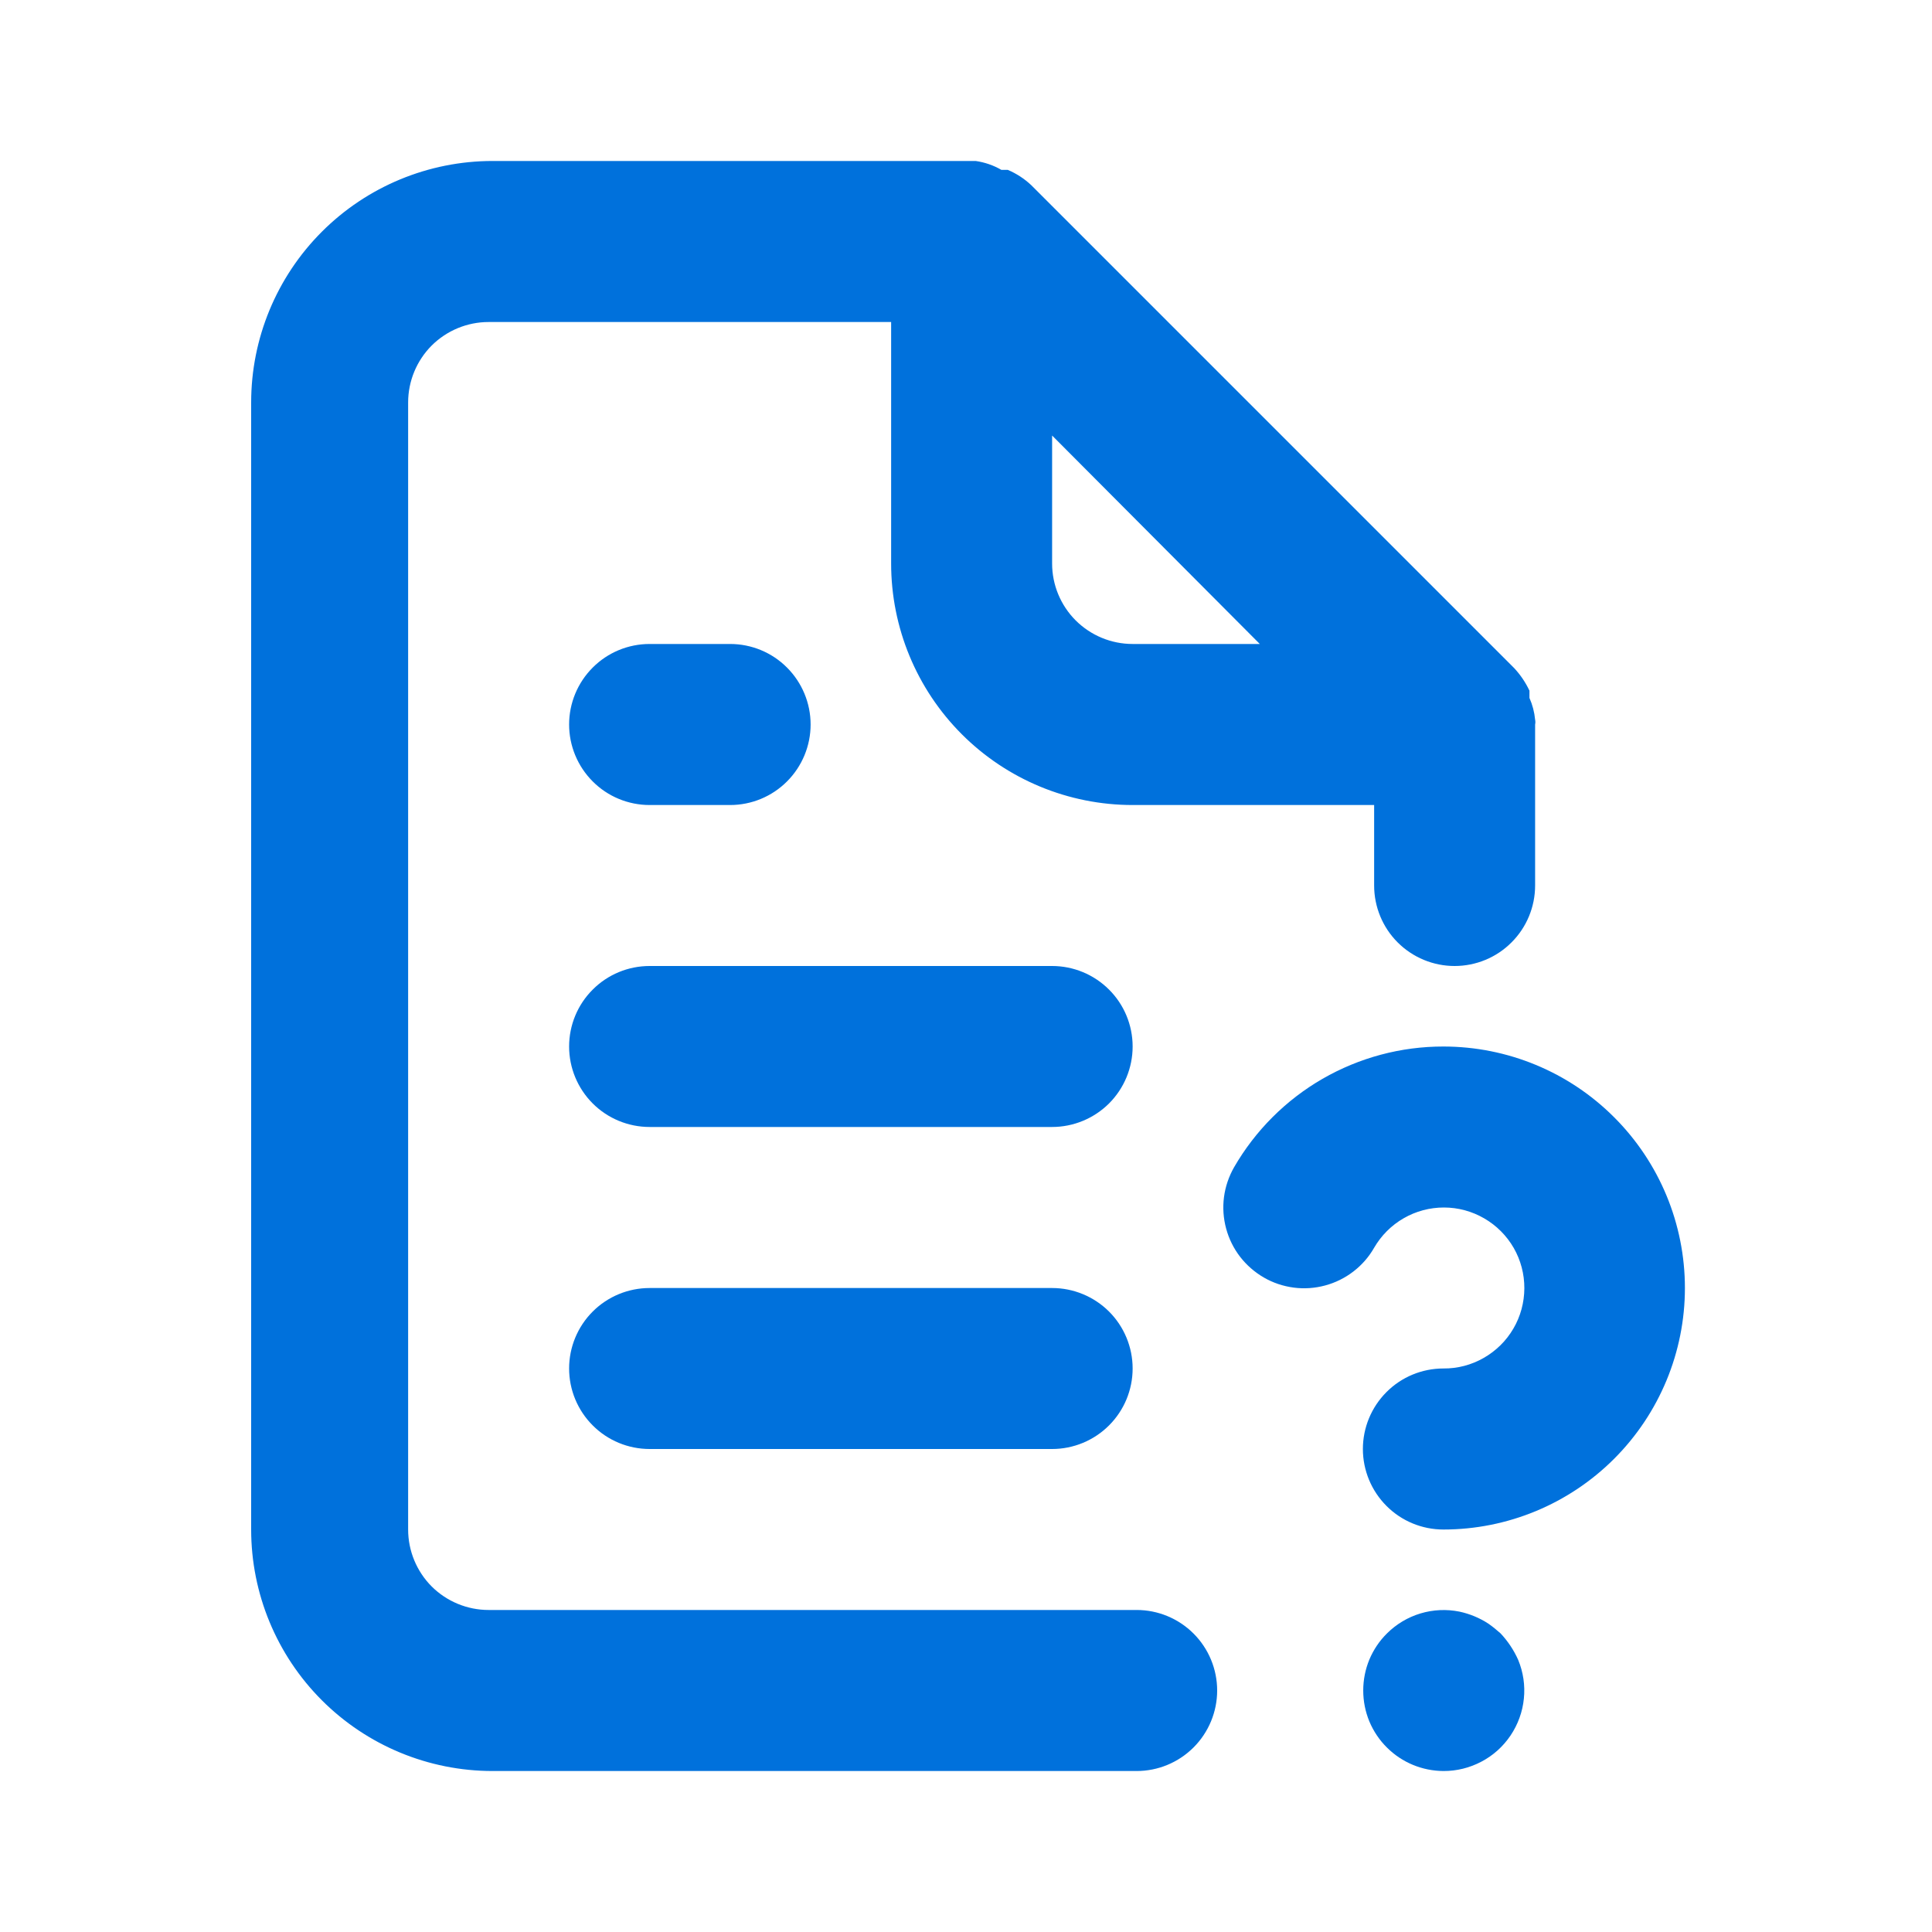
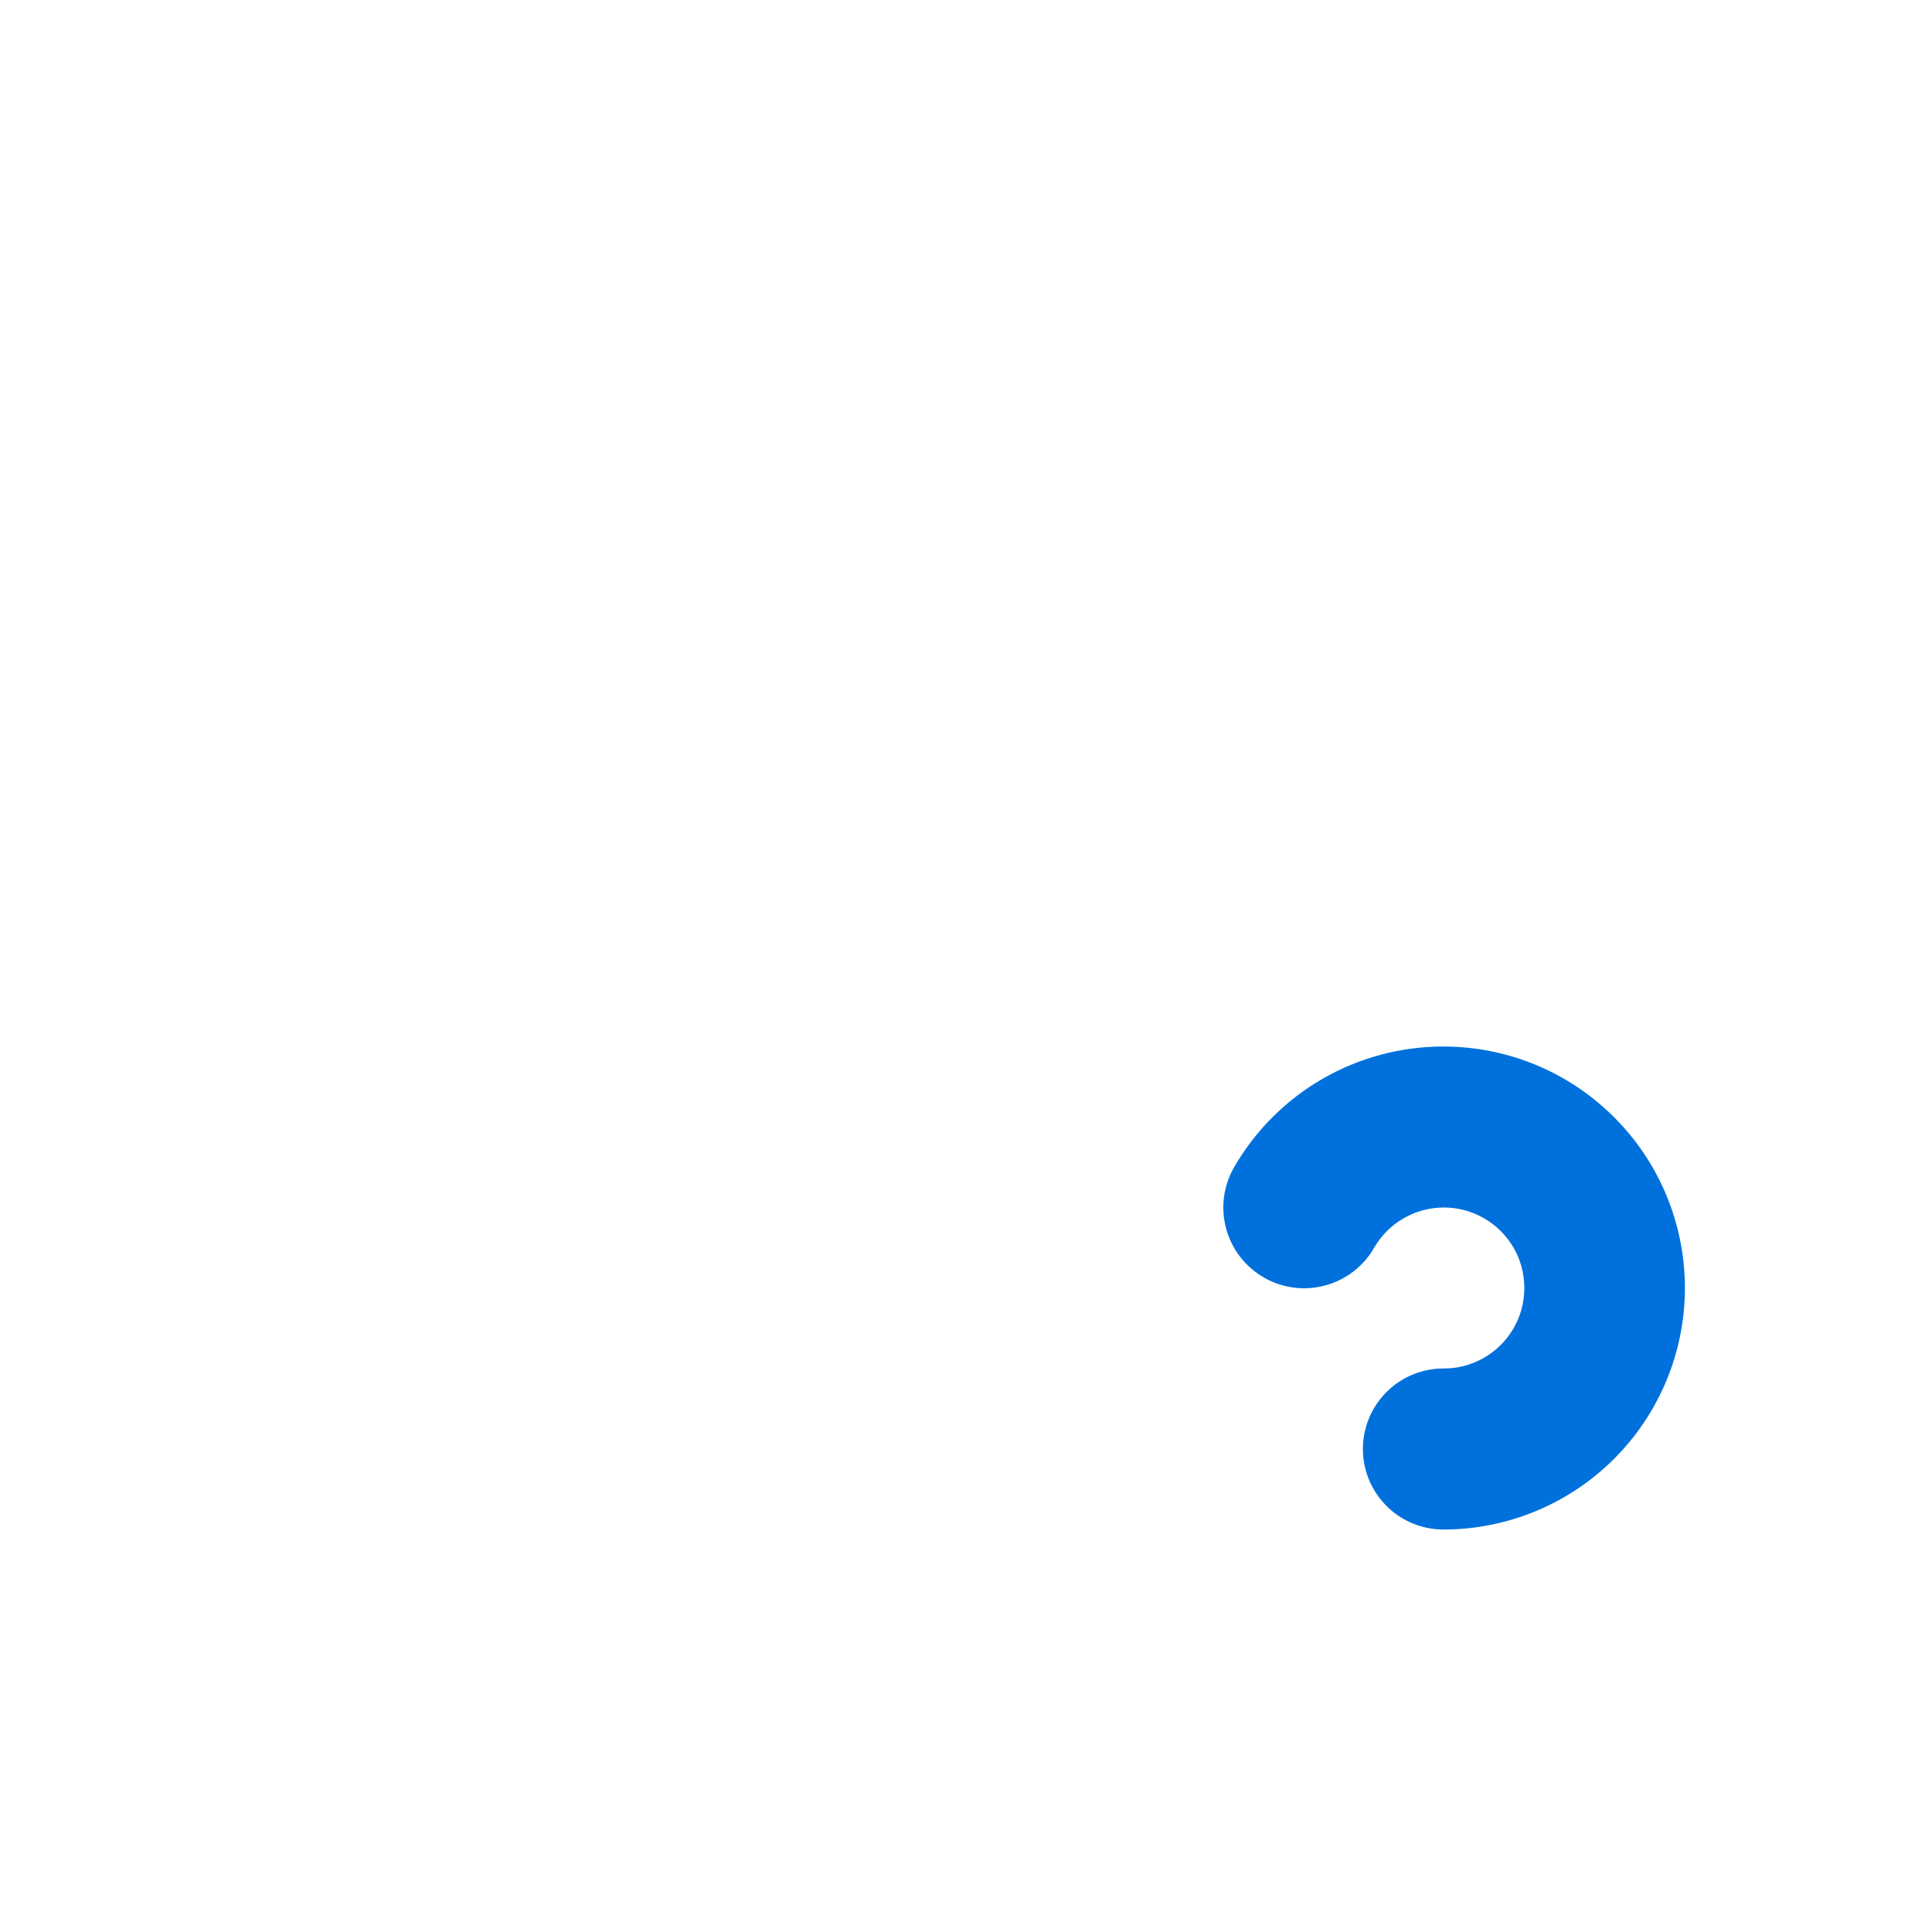
<svg xmlns="http://www.w3.org/2000/svg" width="28" height="28" viewBox="0 0 28 28" fill="none">
-   <path d="M15.248 14H9.415C9.105 14 8.808 14.123 8.59 14.342C8.371 14.56 8.248 14.857 8.248 15.167C8.248 15.476 8.371 15.773 8.59 15.992C8.808 16.21 9.105 16.333 9.415 16.333H15.248C15.557 16.333 15.854 16.21 16.073 15.992C16.292 15.773 16.415 15.476 16.415 15.167C16.415 14.857 16.292 14.56 16.073 14.342C15.854 14.123 15.557 14 15.248 14ZM16.415 23.333H7.081C6.772 23.333 6.475 23.21 6.256 22.992C6.038 22.773 5.915 22.476 5.915 22.167V5.833C5.915 5.524 6.038 5.227 6.256 5.008C6.475 4.79 6.772 4.667 7.081 4.667H12.915V8.167C12.915 9.095 13.283 9.985 13.94 10.642C14.596 11.298 15.486 11.667 16.415 11.667H19.915V12.833C19.915 13.143 20.038 13.44 20.256 13.658C20.475 13.877 20.772 14 21.081 14C21.391 14 21.688 13.877 21.906 13.658C22.125 13.44 22.248 13.143 22.248 12.833V10.5C22.253 10.477 22.253 10.453 22.248 10.43C22.238 10.321 22.21 10.215 22.166 10.115V10.01C22.11 9.89 22.035 9.78 21.945 9.683L14.945 2.683C14.846 2.59 14.731 2.515 14.606 2.462C14.606 2.462 14.548 2.462 14.513 2.462C14.398 2.395 14.271 2.352 14.14 2.333H7.14C6.211 2.333 5.321 2.702 4.665 3.358C4.008 4.015 3.64 4.905 3.64 5.833V22.167C3.64 23.095 4.008 23.985 4.665 24.642C5.321 25.298 6.211 25.667 7.14 25.667H16.473C16.782 25.667 17.079 25.544 17.298 25.325C17.517 25.106 17.64 24.809 17.64 24.5C17.64 24.191 17.517 23.894 17.298 23.675C17.079 23.456 16.782 23.333 16.473 23.333H16.415ZM15.248 6.312L18.258 9.333H16.415C16.105 9.333 15.809 9.21 15.59 8.992C15.371 8.773 15.248 8.476 15.248 8.167V6.312ZM15.248 18.667H9.415C9.105 18.667 8.808 18.79 8.59 19.008C8.371 19.227 8.248 19.524 8.248 19.833C8.248 20.143 8.371 20.439 8.59 20.658C8.808 20.877 9.105 21 9.415 21H15.248C15.557 21 15.854 20.877 16.073 20.658C16.292 20.439 16.415 20.143 16.415 19.833C16.415 19.524 16.292 19.227 16.073 19.008C15.854 18.79 15.557 18.667 15.248 18.667ZM9.415 11.667H10.581C10.891 11.667 11.188 11.544 11.406 11.325C11.625 11.106 11.748 10.809 11.748 10.5C11.748 10.191 11.625 9.894 11.406 9.675C11.188 9.456 10.891 9.333 10.581 9.333H9.415C9.105 9.333 8.808 9.456 8.59 9.675C8.371 9.894 8.248 10.191 8.248 10.5C8.248 10.809 8.371 11.106 8.59 11.325C8.808 11.544 9.105 11.667 9.415 11.667Z" fill="#0071DC" />
-   <path d="M21.572 23.532C21.633 23.575 21.691 23.622 21.747 23.672C21.853 23.785 21.94 23.915 22.003 24.057C22.076 24.234 22.105 24.427 22.085 24.618C22.066 24.809 21.999 24.993 21.892 25.152C21.785 25.311 21.64 25.442 21.47 25.531C21.3 25.621 21.111 25.668 20.919 25.667C20.612 25.665 20.319 25.544 20.102 25.328C19.992 25.22 19.906 25.091 19.846 24.949C19.787 24.806 19.757 24.654 19.757 24.5C19.757 24.346 19.787 24.194 19.846 24.051C19.906 23.909 19.992 23.78 20.102 23.672C20.238 23.537 20.404 23.438 20.587 23.383C20.771 23.328 20.964 23.319 21.152 23.357C21.301 23.389 21.444 23.448 21.572 23.532Z" fill="#0071DC" />
  <path d="M19.167 15.635C19.7 15.328 20.304 15.166 20.919 15.167C21.847 15.167 22.737 15.535 23.393 16.192C24.05 16.848 24.419 17.738 24.419 18.667C24.419 19.595 24.05 20.485 23.393 21.142C22.737 21.798 21.847 22.167 20.919 22.167C20.609 22.167 20.312 22.044 20.094 21.825C19.875 21.606 19.752 21.309 19.752 21C19.752 20.691 19.875 20.394 20.094 20.175C20.312 19.956 20.609 19.833 20.919 19.833C21.124 19.835 21.325 19.782 21.503 19.68C21.682 19.578 21.83 19.432 21.933 19.255C22.037 19.078 22.091 18.876 22.092 18.671C22.093 18.466 22.04 18.264 21.938 18.086C21.836 17.909 21.689 17.761 21.511 17.658C21.334 17.555 21.132 17.5 20.927 17.5C20.722 17.5 20.521 17.553 20.343 17.656C20.165 17.758 20.018 17.906 19.915 18.083C19.839 18.217 19.736 18.334 19.615 18.427C19.493 18.521 19.354 18.59 19.205 18.63C19.057 18.67 18.902 18.681 18.75 18.661C18.597 18.641 18.45 18.592 18.317 18.515C18.184 18.438 18.067 18.336 17.973 18.215C17.879 18.093 17.81 17.954 17.77 17.805C17.73 17.657 17.719 17.502 17.739 17.349C17.759 17.197 17.809 17.05 17.885 16.917C18.193 16.384 18.635 15.942 19.167 15.635Z" fill="#0071DC" />
</svg>